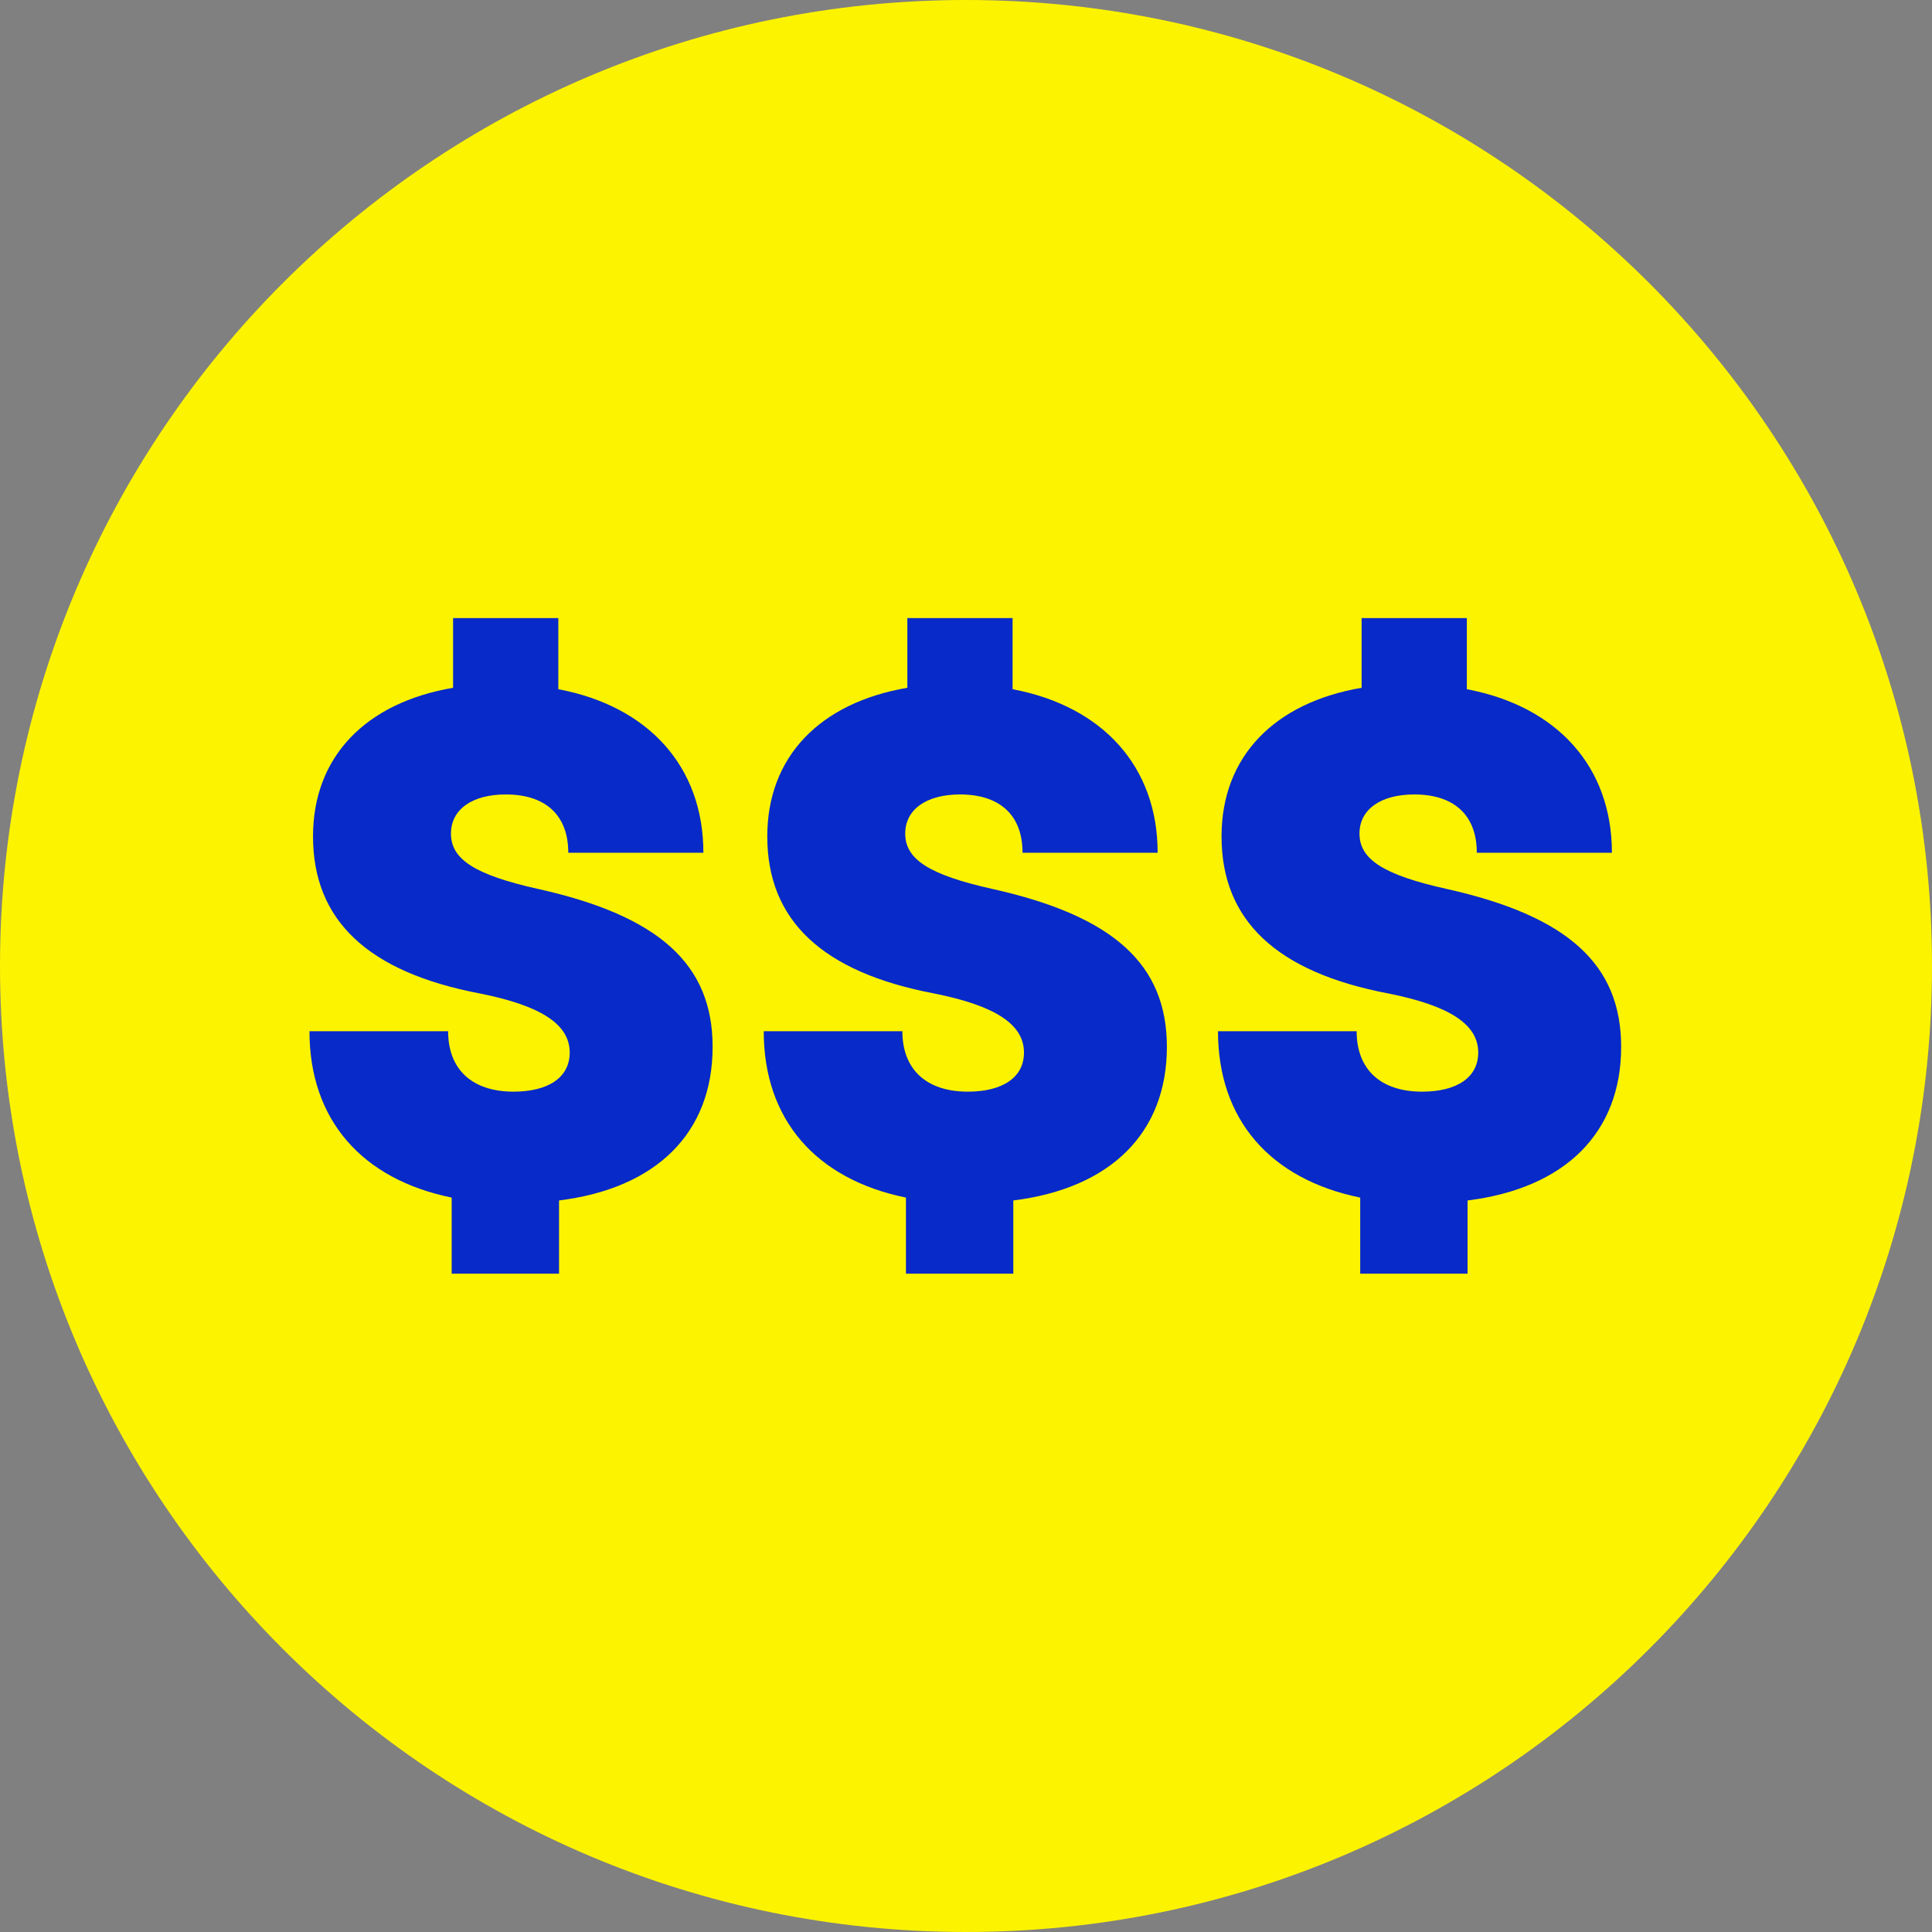
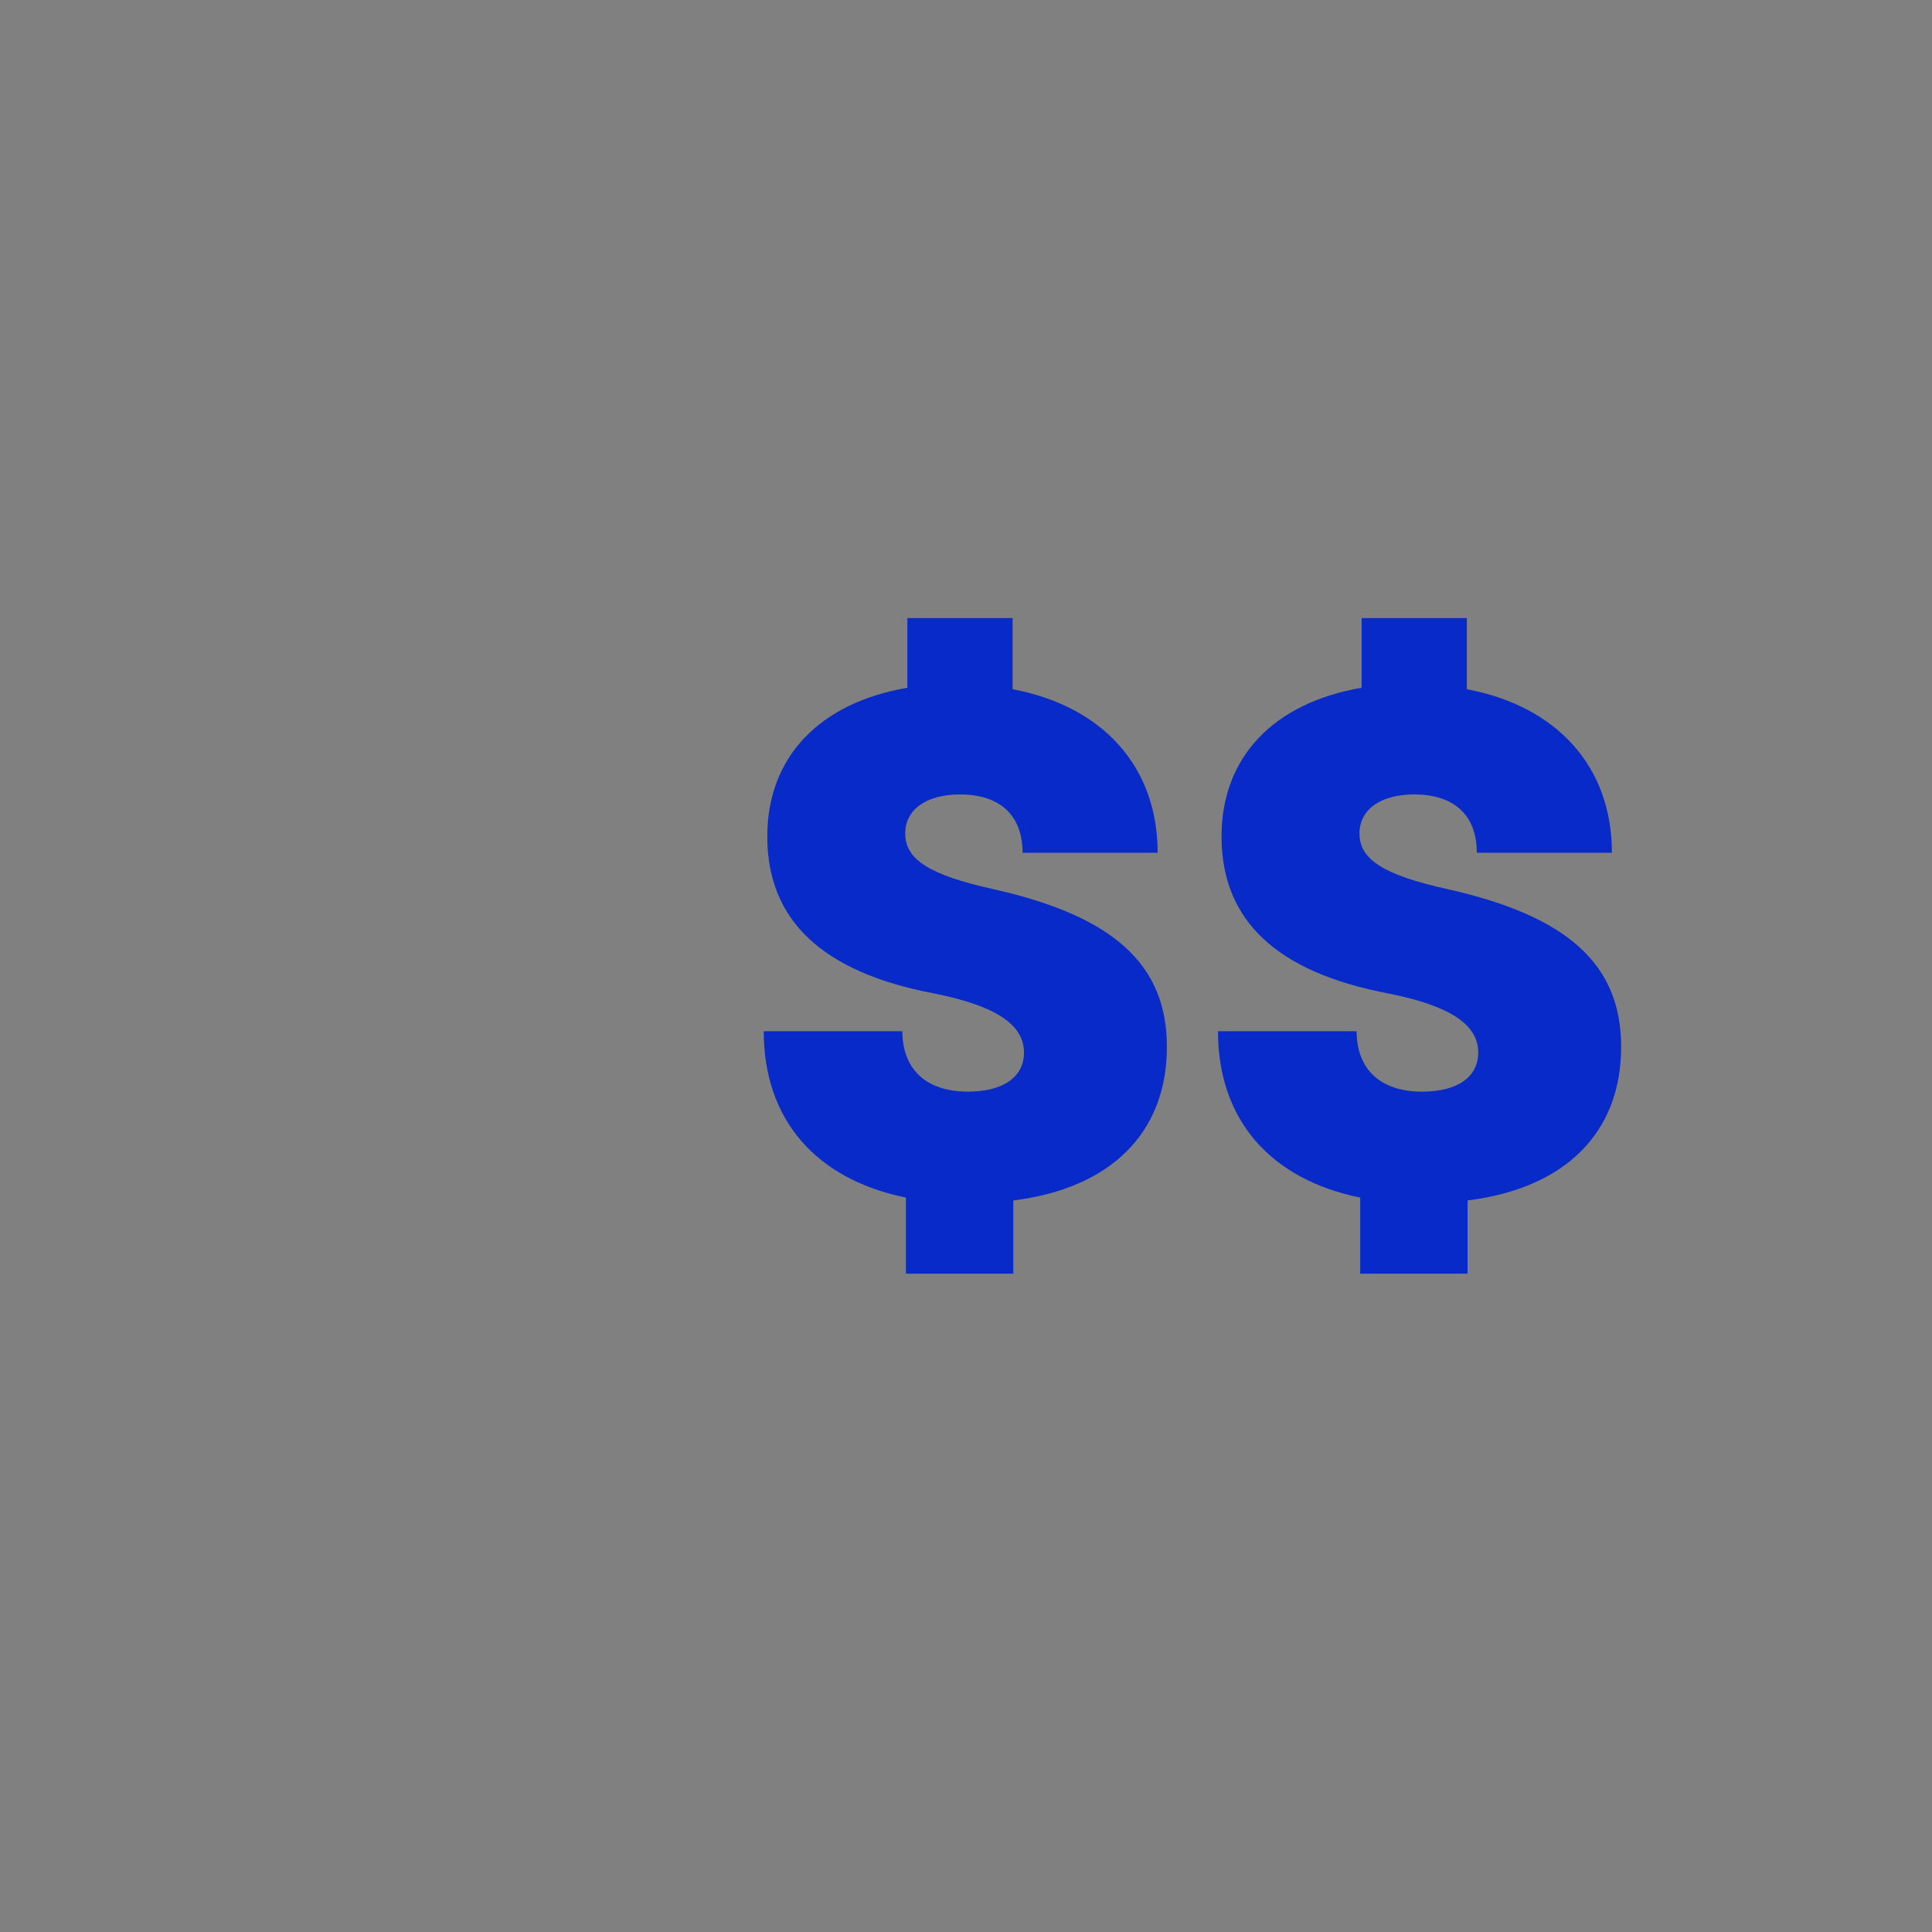
<svg xmlns="http://www.w3.org/2000/svg" width="500" zoomAndPan="magnify" viewBox="0 0 375 375" height="500" preserveAspectRatio="xMidYMid meet" version="1.0">
  <rect x="0" y="0" width="375" height="375" fill="#808080" stroke="none" />
  <defs>
    <g />
    <clipPath id="1509eb9bd3">
-       <path d="M 187.5 0 C 83.945 0 0 83.945 0 187.5 C 0 291.055 83.945 375 187.5 375 C 291.055 375 375 291.055 375 187.5 C 375 83.945 291.055 0 187.5 0 Z M 187.5 0 " clip-rule="nonzero" />
-     </clipPath>
+       </clipPath>
  </defs>
  <g clip-path="url(#1509eb9bd3)">
-     <rect x="-37.5" width="450" fill="#fcf300" y="-37.5" height="450" fill-opacity="1" />
-   </g>
+     </g>
  <g fill="#072ac8" fill-opacity="1">
    <g transform="translate(55.237, 231.487)">
      <g>
-         <path d="M 32.434 15.734 L 53.273 15.734 L 53.273 1.52 C 72.18 -0.828 83.082 -11.594 83.082 -28.293 C 83.082 -44.301 72.73 -53.688 49.27 -58.93 C 36.848 -61.691 32.293 -64.727 32.293 -69.695 C 32.293 -74.387 36.434 -77.285 42.922 -77.285 C 50.648 -77.285 55.066 -73.285 55.066 -65.969 L 81.289 -65.969 C 81.289 -82.668 70.66 -94.398 53.133 -97.711 L 53.133 -111.512 L 32.707 -111.512 L 32.707 -97.988 C 15.734 -95.09 5.52 -84.602 5.52 -69.145 C 5.52 -52.859 16.148 -42.785 37.953 -38.645 C 49.684 -36.297 55.344 -32.707 55.344 -27.188 C 55.344 -22.359 51.203 -19.598 44.441 -19.598 C 36.434 -19.598 31.742 -23.875 31.742 -31.328 L 4.832 -31.328 C 4.832 -14.215 14.906 -2.621 32.434 0.965 Z M 32.434 15.734 " />
-       </g>
+         </g>
    </g>
  </g>
  <g fill="#072ac8" fill-opacity="1">
    <g transform="translate(143.409, 231.487)">
      <g>
        <path d="M 32.434 15.734 L 53.273 15.734 L 53.273 1.52 C 72.18 -0.828 83.082 -11.594 83.082 -28.293 C 83.082 -44.301 72.73 -53.688 49.27 -58.93 C 36.848 -61.691 32.293 -64.727 32.293 -69.695 C 32.293 -74.387 36.434 -77.285 42.922 -77.285 C 50.648 -77.285 55.066 -73.285 55.066 -65.969 L 81.289 -65.969 C 81.289 -82.668 70.66 -94.398 53.133 -97.711 L 53.133 -111.512 L 32.707 -111.512 L 32.707 -97.988 C 15.734 -95.09 5.52 -84.602 5.52 -69.145 C 5.52 -52.859 16.148 -42.785 37.953 -38.645 C 49.684 -36.297 55.344 -32.707 55.344 -27.188 C 55.344 -22.359 51.203 -19.598 44.441 -19.598 C 36.434 -19.598 31.742 -23.875 31.742 -31.328 L 4.832 -31.328 C 4.832 -14.215 14.906 -2.621 32.434 0.965 Z M 32.434 15.734 " />
      </g>
    </g>
  </g>
  <g fill="#072ac8" fill-opacity="1">
    <g transform="translate(231.581, 231.487)">
      <g>
        <path d="M 32.434 15.734 L 53.273 15.734 L 53.273 1.52 C 72.18 -0.828 83.082 -11.594 83.082 -28.293 C 83.082 -44.301 72.73 -53.688 49.27 -58.93 C 36.848 -61.691 32.293 -64.727 32.293 -69.695 C 32.293 -74.387 36.434 -77.285 42.922 -77.285 C 50.648 -77.285 55.066 -73.285 55.066 -65.969 L 81.289 -65.969 C 81.289 -82.668 70.66 -94.398 53.133 -97.711 L 53.133 -111.512 L 32.707 -111.512 L 32.707 -97.988 C 15.734 -95.09 5.52 -84.602 5.52 -69.145 C 5.52 -52.859 16.148 -42.785 37.953 -38.645 C 49.684 -36.297 55.344 -32.707 55.344 -27.188 C 55.344 -22.359 51.203 -19.598 44.441 -19.598 C 36.434 -19.598 31.742 -23.875 31.742 -31.328 L 4.832 -31.328 C 4.832 -14.215 14.906 -2.621 32.434 0.965 Z M 32.434 15.734 " />
      </g>
    </g>
  </g>
</svg>